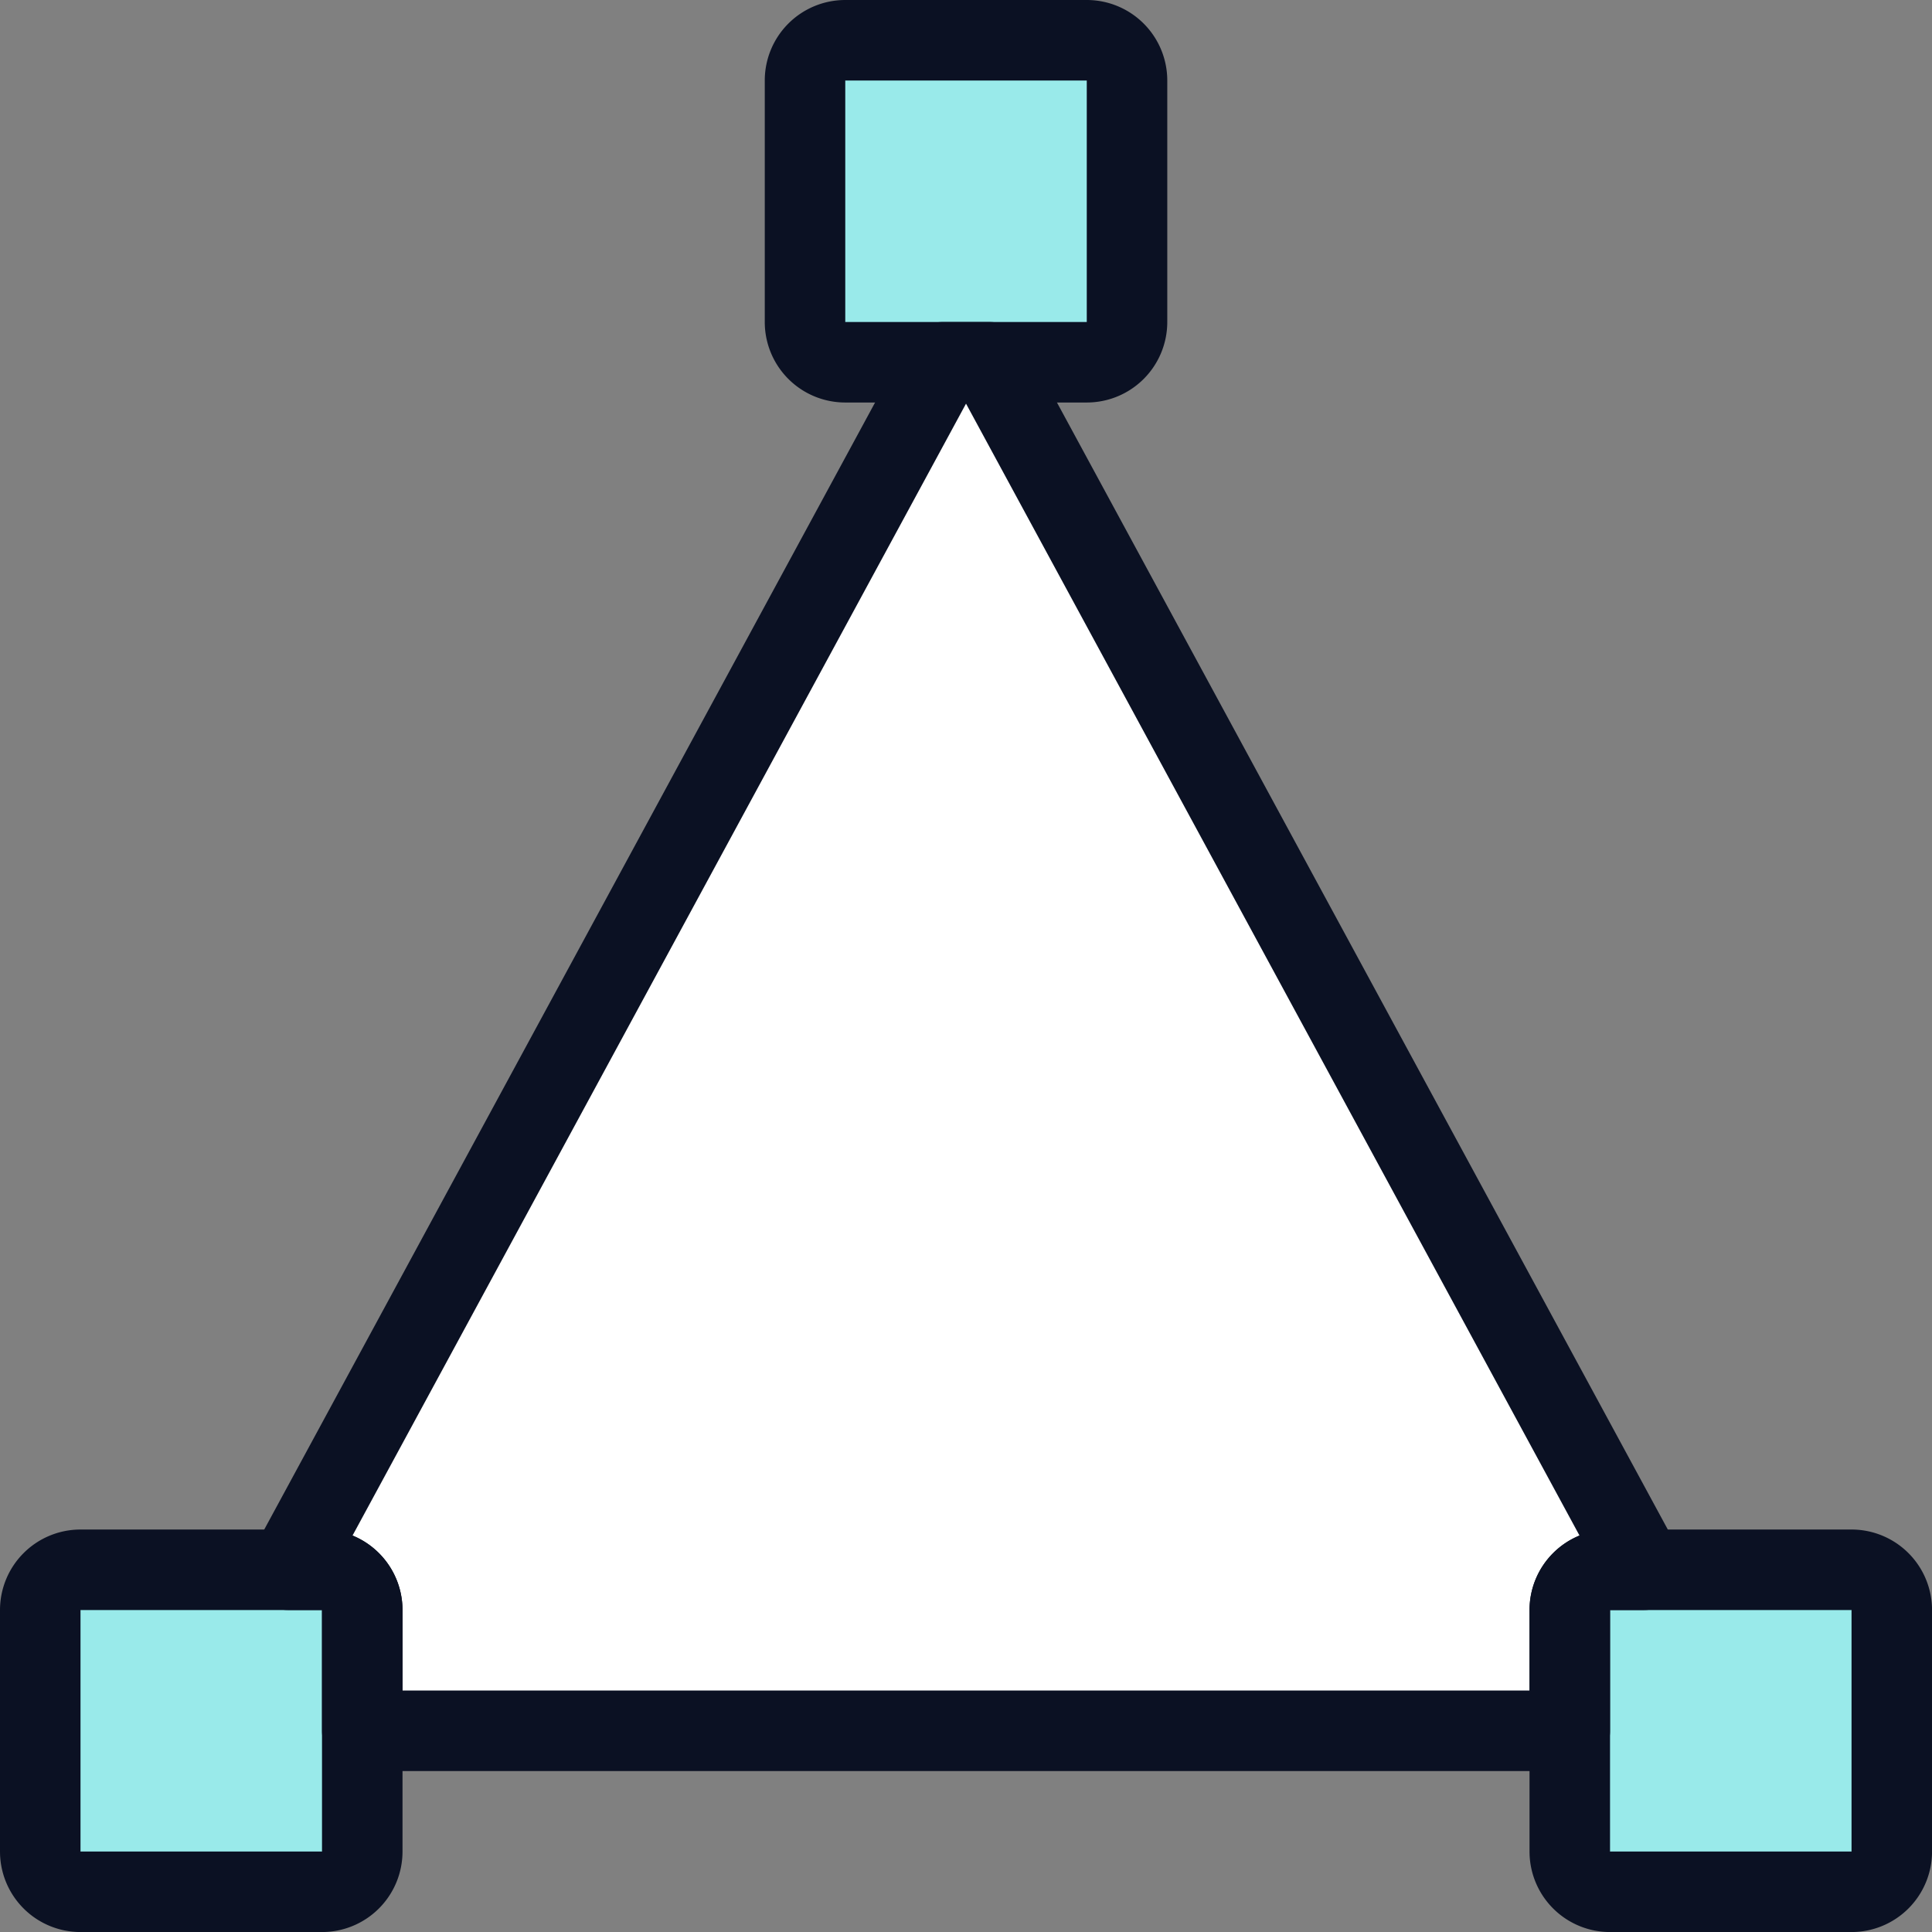
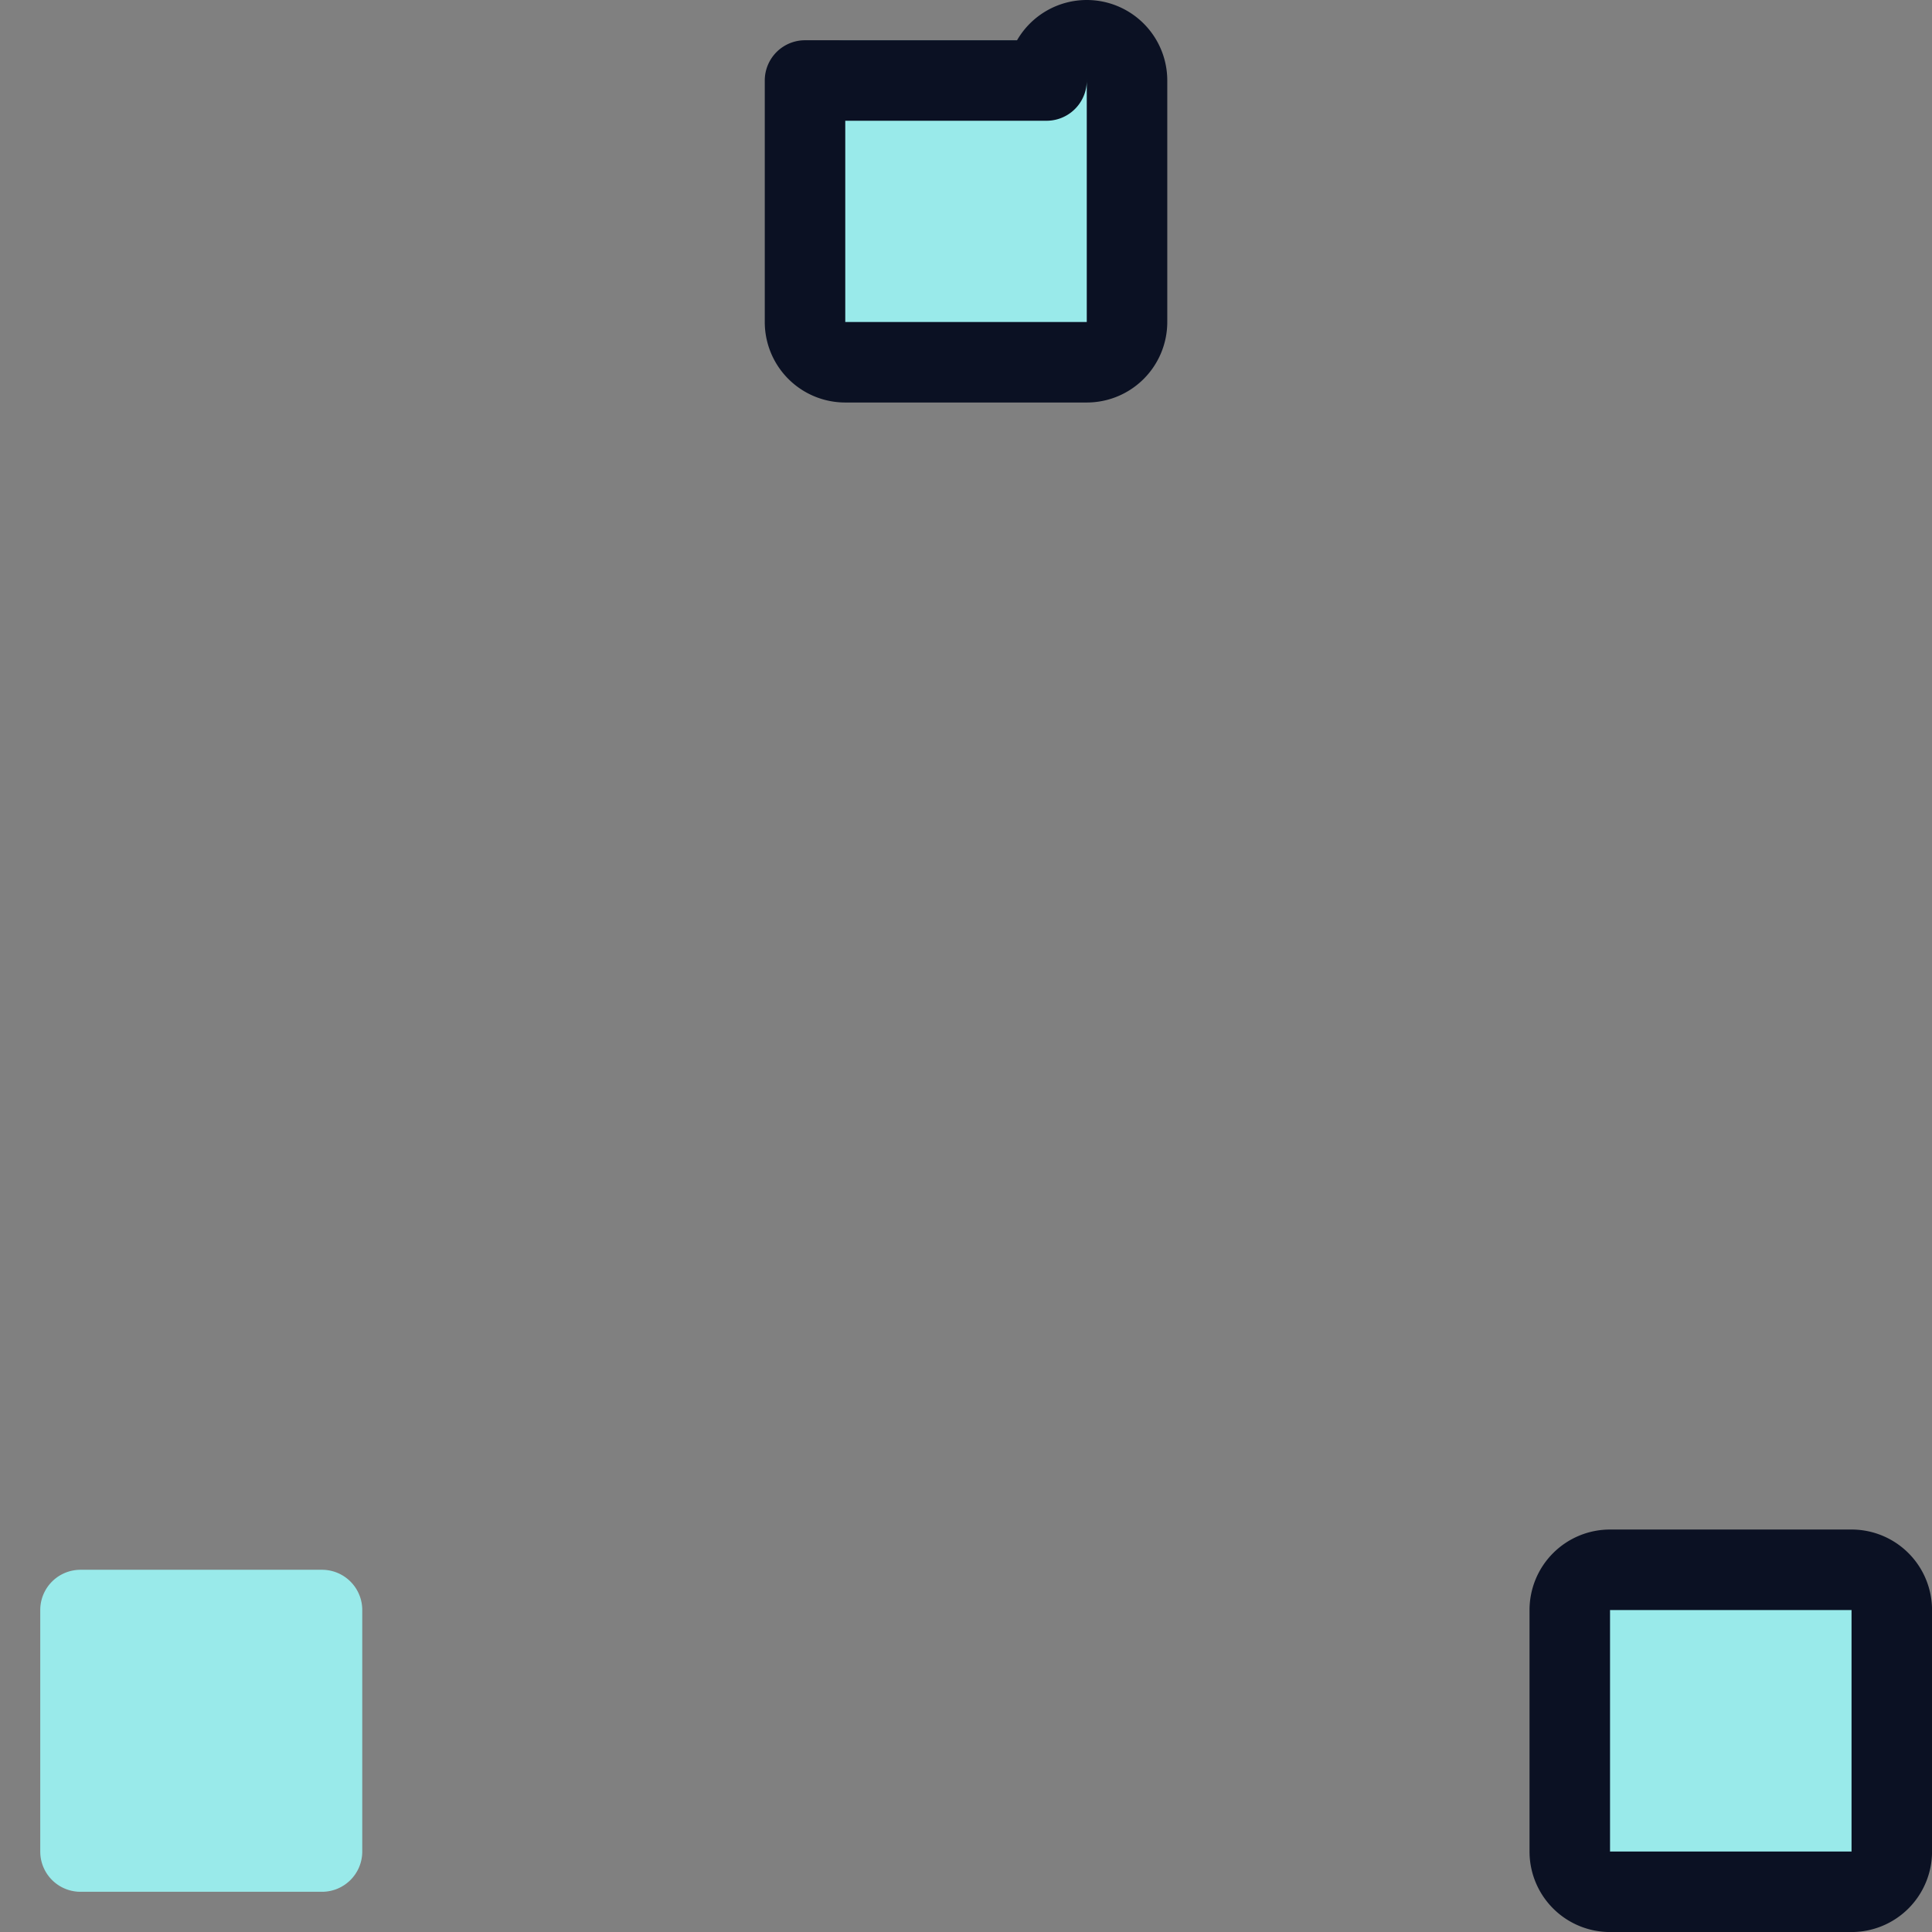
<svg xmlns="http://www.w3.org/2000/svg" viewBox="0 0 400 400">
  <rect x="0" y="0" width="400" height="400" fill="#808080" stroke="none" />
  <g transform="matrix(16.667,0,0,16.667,0,0)">
    <defs>
      <style>.a{fill:#99EAEA;}.b{fill:#ffffff;}.b,.c{stroke:#0B1123;stroke-linecap:round;stroke-linejoin:round;}.c{fill:none;}</style>
    </defs>
    <path class="a" d="M14,1V4a.5.5,0,0,1-.5.5h-3A.5.5,0,0,1,10,4V1a.5.5,0,0,1,.5-.5h3A.5.5,0,0,1,14,1Z" />
    <path class="a" d="M23.5,20v3a.5.5,0,0,1-.5.5H20a.5.5,0,0,1-.5-.5V20a.5.5,0,0,1,.5-.5h3A.5.5,0,0,1,23.5,20Z" />
    <path class="a" d="M4.5,20v3a.5.5,0,0,1-.5.5H1A.5.5,0,0,1,.5,23V20a.5.5,0,0,1,.5-.5H4A.5.5,0,0,1,4.5,20Z" />
-     <path class="b" d="M20.42,19.5H20a.5.5,0,0,0-.5.5v1.5H4.5V20a.5.5,0,0,0-.5-.5H3.58l8.13-15h.58Z" />
-     <path class="c" d="M14,1V4a.5.5,0,0,1-.5.5h-3A.5.5,0,0,1,10,4V1a.5.5,0,0,1,.5-.5h3A.5.5,0,0,1,14,1Z" />
+     <path class="c" d="M14,1V4a.5.5,0,0,1-.5.5h-3A.5.5,0,0,1,10,4V1h3A.5.5,0,0,1,14,1Z" />
    <path class="c" d="M23.5,20v3a.5.5,0,0,1-.5.5H20a.5.5,0,0,1-.5-.5V20a.5.5,0,0,1,.5-.5h3A.5.5,0,0,1,23.5,20Z" />
-     <path class="c" d="M4.5,20v3a.5.5,0,0,1-.5.5H1A.5.5,0,0,1,.5,23V20a.5.5,0,0,1,.5-.5H4A.5.5,0,0,1,4.5,20Z" />
  </g>
</svg>